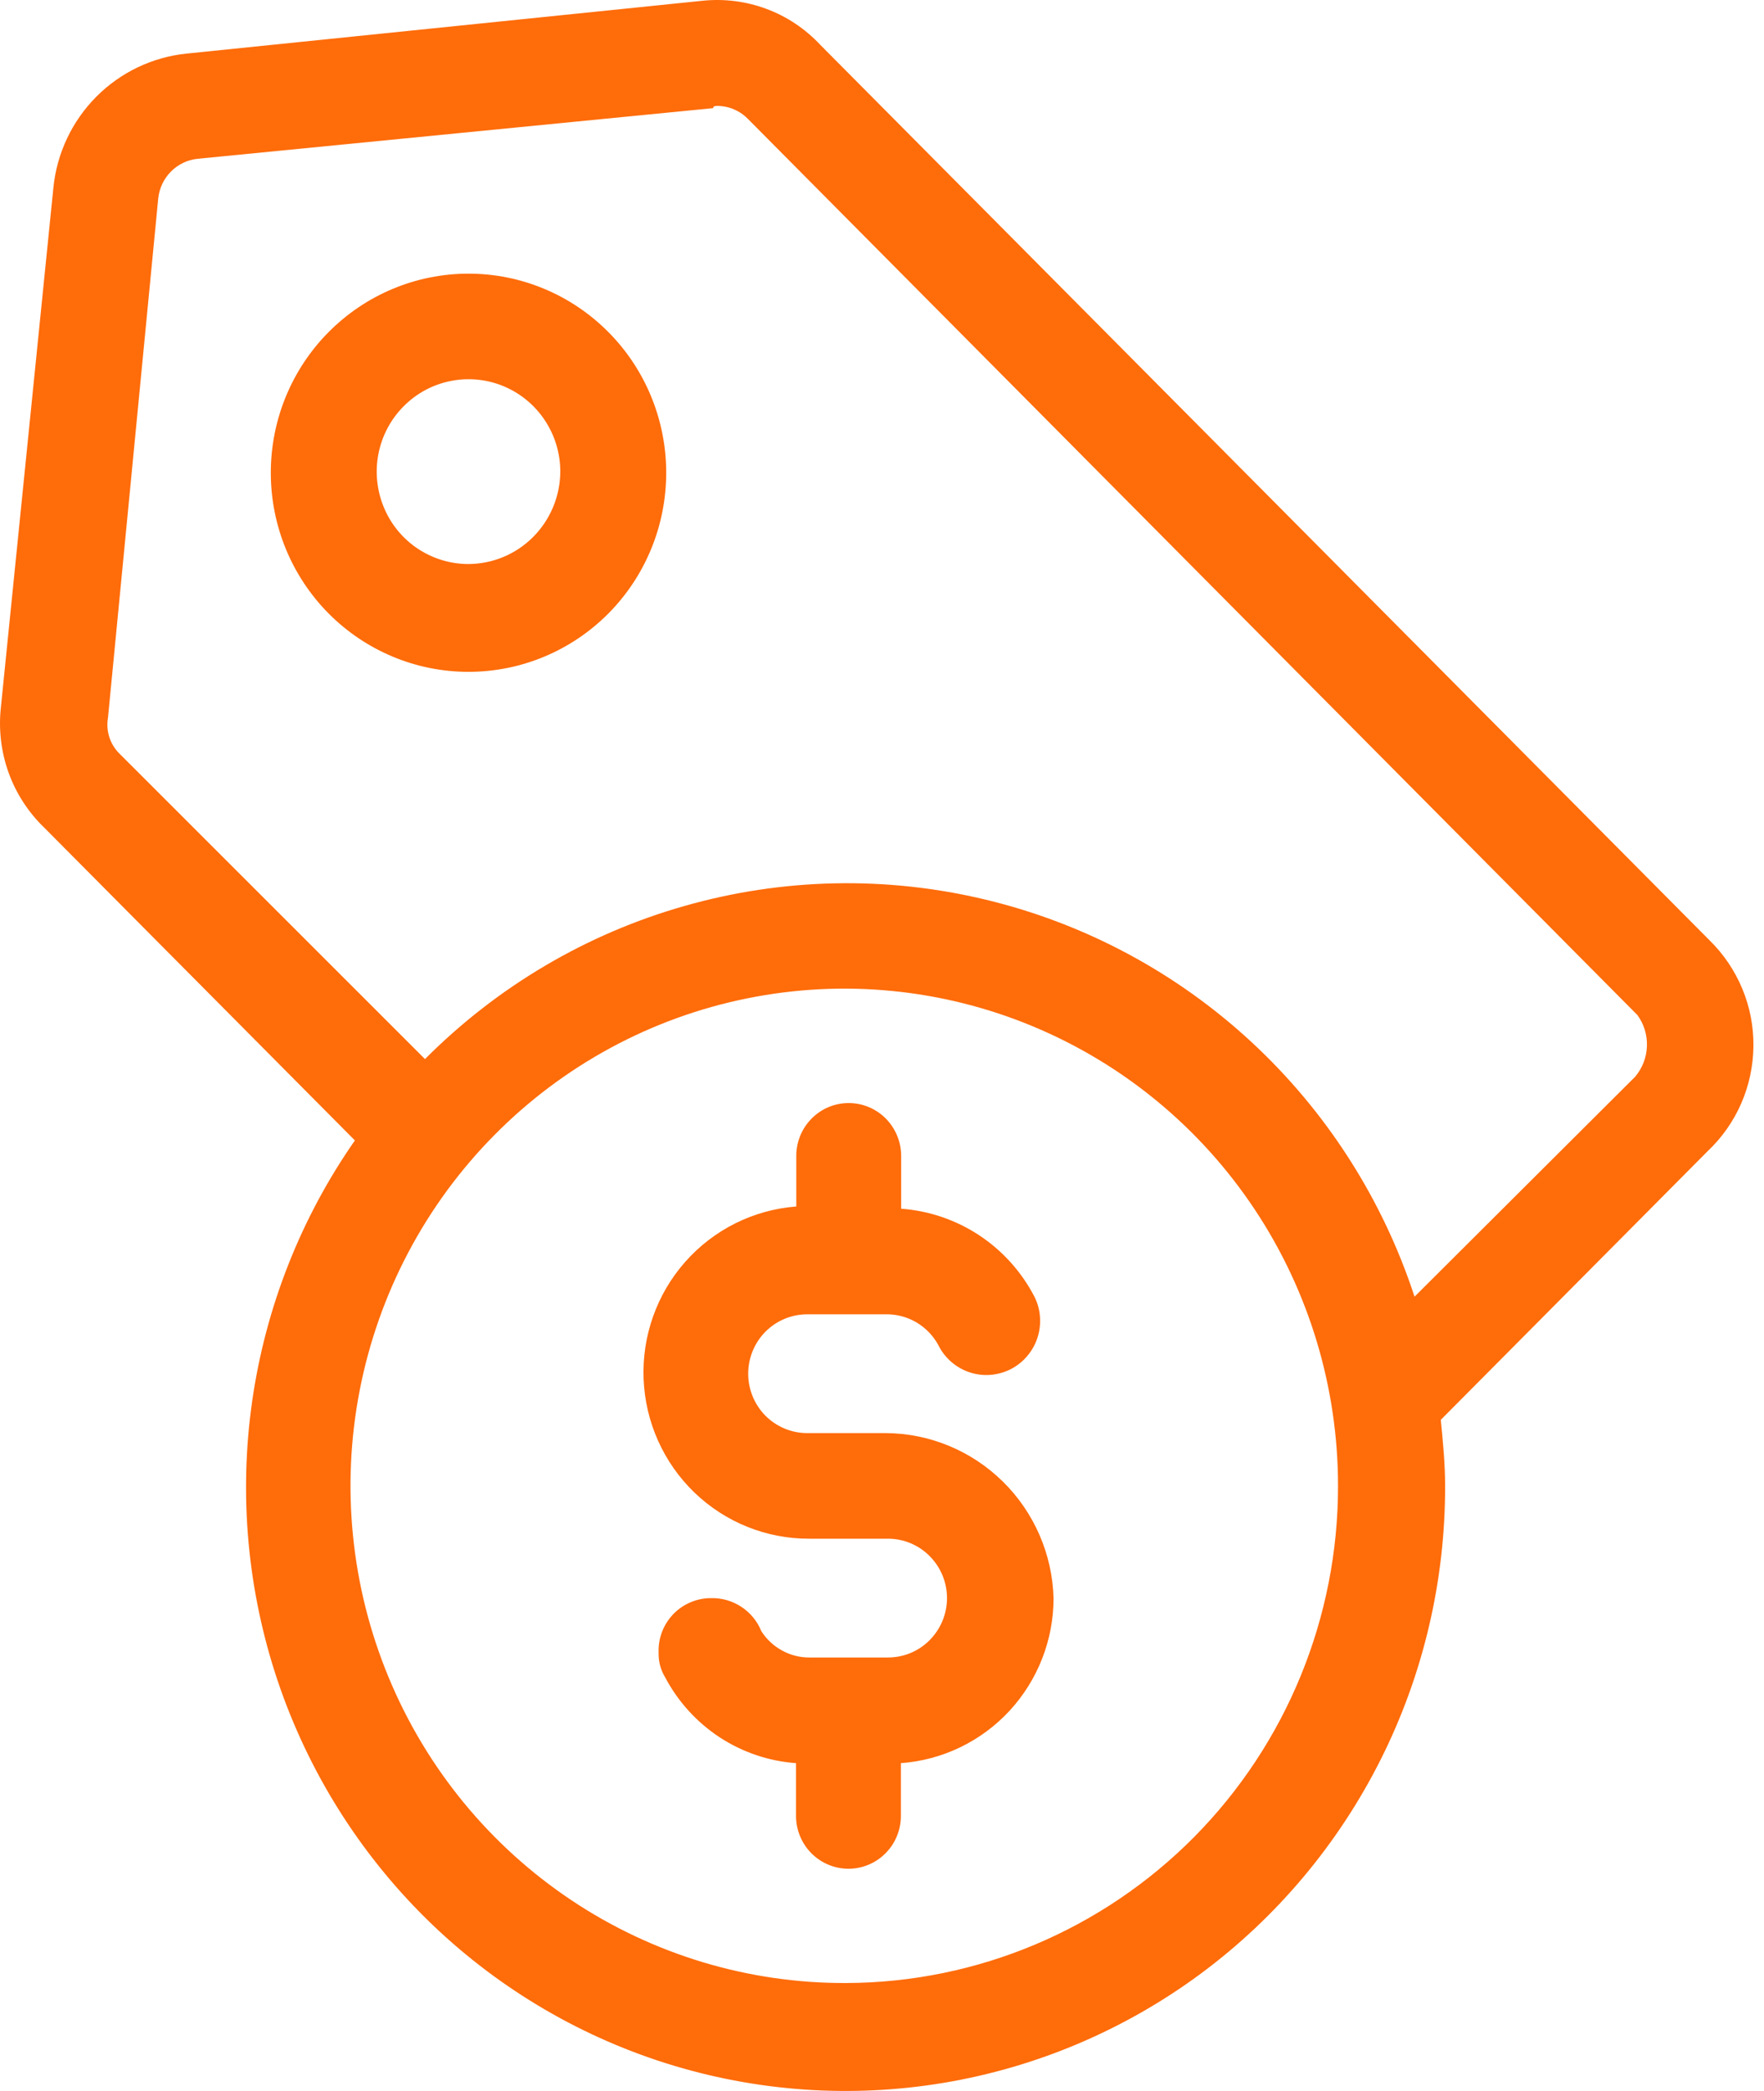
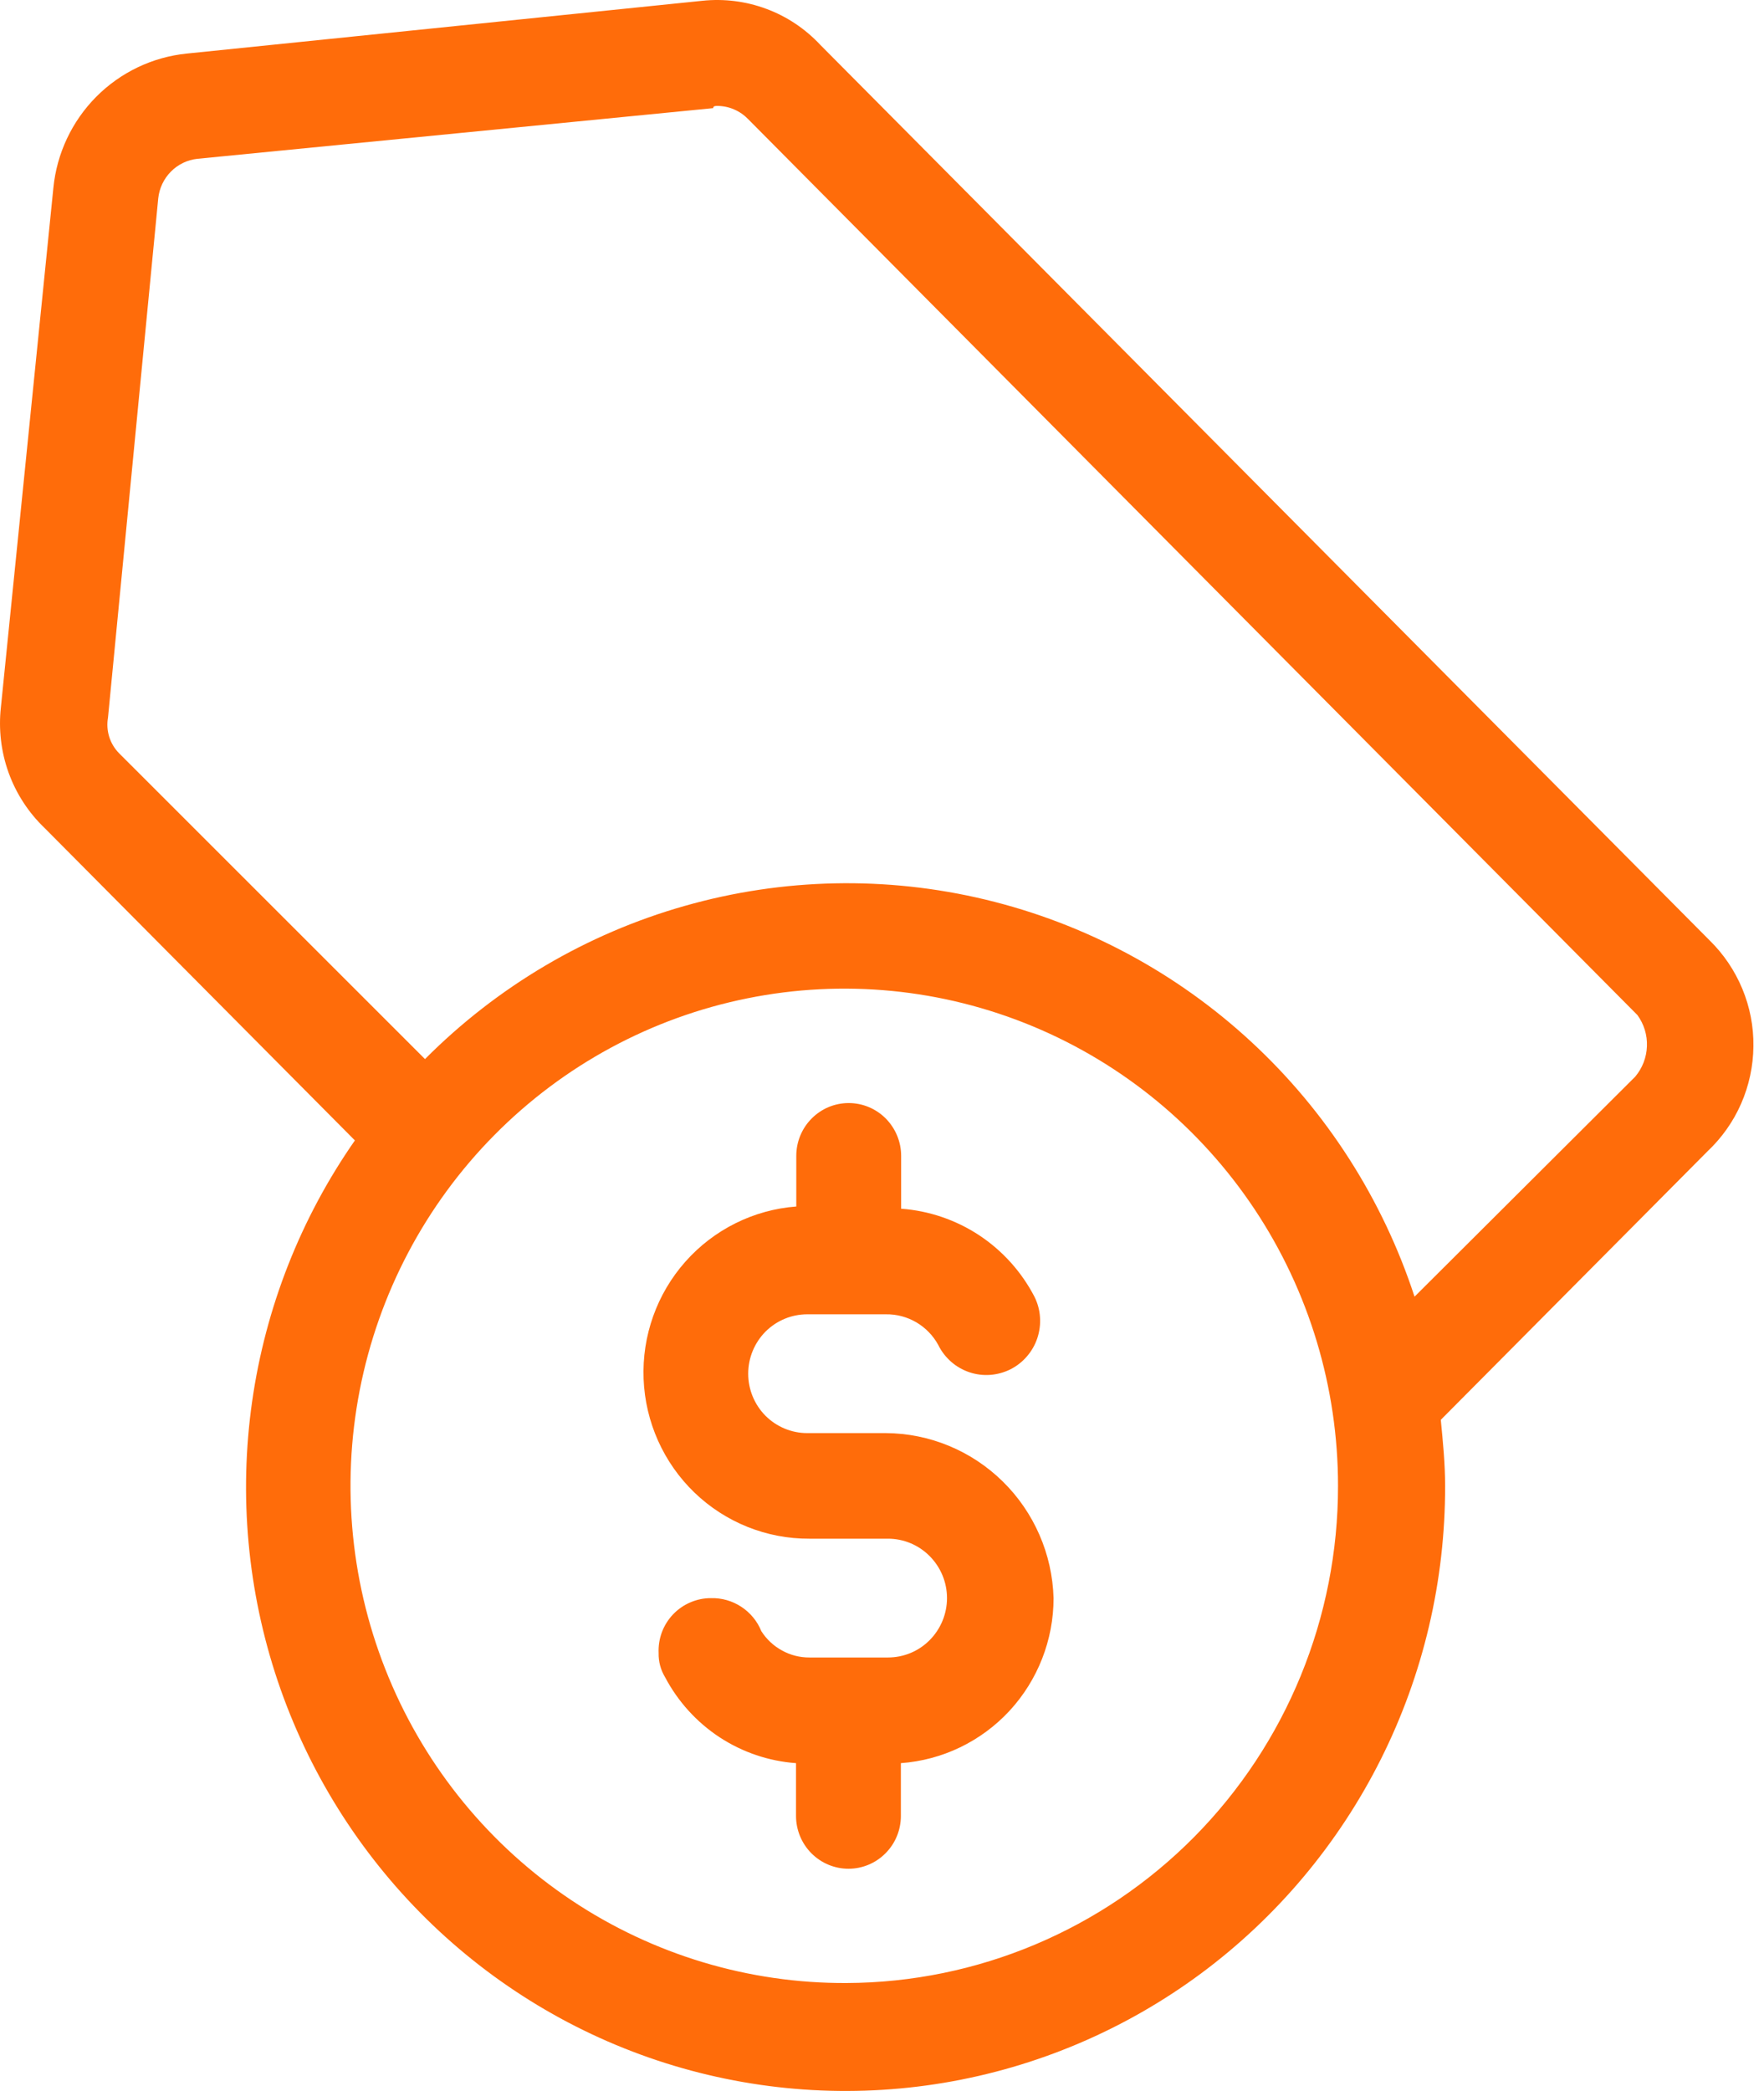
<svg xmlns="http://www.w3.org/2000/svg" width="27" height="32" viewBox="0 0 27 32" fill="none">
  <path d="M26.166 14.39L12.555 0.686C12.326 0.441 12.044 0.252 11.731 0.136C11.417 0.019 11.082 -0.023 10.749 0.012L2.857 0.82C2.334 0.873 1.845 1.107 1.473 1.481C1.101 1.856 0.869 2.348 0.817 2.875L0.014 10.821C-0.024 11.16 0.016 11.504 0.132 11.826C0.248 12.147 0.437 12.437 0.683 12.672L5.432 17.453C4.603 18.642 4.064 20.011 3.859 21.449C3.654 22.887 3.789 24.353 4.252 25.729C4.716 27.104 5.495 28.35 6.526 29.366C7.558 30.382 8.812 31.138 10.188 31.574C11.565 32.01 13.024 32.113 14.447 31.875C15.87 31.637 17.218 31.064 18.38 30.204C19.542 29.343 20.486 28.218 21.136 26.922C21.786 25.625 22.122 24.192 22.119 22.739C22.119 22.402 22.086 22.066 22.053 21.729L26.133 17.622C26.352 17.416 26.529 17.167 26.65 16.89C26.771 16.614 26.835 16.315 26.838 16.013C26.842 15.71 26.784 15.411 26.668 15.132C26.552 14.853 26.381 14.6 26.166 14.39ZM12.956 30.348C11.46 30.355 9.995 29.914 8.748 29.082C7.501 28.25 6.527 27.064 5.95 25.674C5.373 24.285 5.218 22.754 5.506 21.275C5.794 19.797 6.511 18.438 7.567 17.371C8.623 16.303 9.969 15.575 11.436 15.279C12.903 14.982 14.424 15.131 15.807 15.706C17.19 16.281 18.372 17.256 19.204 18.508C20.036 19.76 20.48 21.233 20.48 22.739C20.482 24.752 19.691 26.683 18.281 28.11C16.87 29.536 14.955 30.341 12.956 30.348ZM25.029 16.477L21.651 19.844C21.163 18.352 20.303 17.009 19.154 15.946C18.005 14.882 16.605 14.133 15.086 13.768C13.568 13.403 11.982 13.436 10.48 13.864C8.978 14.29 7.61 15.098 6.505 16.208L1.82 11.525C1.751 11.454 1.7 11.368 1.671 11.274C1.642 11.179 1.636 11.079 1.653 10.982L2.422 3.036C2.438 2.881 2.507 2.736 2.617 2.625C2.726 2.515 2.87 2.446 3.024 2.43L10.916 1.655C10.916 1.621 10.95 1.621 10.983 1.621C11.07 1.622 11.157 1.64 11.237 1.675C11.318 1.71 11.39 1.76 11.451 1.823L25.063 15.535C25.163 15.673 25.215 15.841 25.208 16.012C25.202 16.183 25.139 16.346 25.029 16.477Z" fill="#FF6C0A" />
-   <path d="M7.171 4.188C6.368 4.188 5.599 4.509 5.031 5.081C4.463 5.652 4.145 6.427 4.145 7.235C4.145 8.043 4.463 8.818 5.031 9.39C5.599 9.961 6.368 10.282 7.171 10.282C7.974 10.282 8.743 9.961 9.311 9.39C9.879 8.818 10.197 8.043 10.197 7.235C10.197 6.427 9.879 5.652 9.311 5.081C8.743 4.509 7.974 4.188 7.171 4.188ZM7.171 8.632C6.893 8.632 6.622 8.549 6.39 8.394C6.159 8.239 5.979 8.018 5.873 7.759C5.767 7.501 5.739 7.216 5.793 6.942C5.847 6.668 5.981 6.416 6.178 6.218C6.374 6.02 6.624 5.885 6.897 5.831C7.169 5.776 7.452 5.804 7.709 5.911C7.965 6.018 8.185 6.199 8.339 6.432C8.494 6.665 8.576 6.938 8.576 7.218C8.574 7.592 8.425 7.951 8.162 8.216C7.899 8.481 7.543 8.63 7.171 8.632Z" fill="#FF6C0A" />
  <path d="M13.559 21.932H12.355C12.115 21.932 11.886 21.836 11.716 21.666C11.547 21.495 11.452 21.264 11.452 21.023C11.452 20.782 11.547 20.551 11.716 20.38C11.886 20.21 12.115 20.114 12.355 20.114H13.559C13.723 20.111 13.884 20.154 14.026 20.237C14.167 20.32 14.284 20.441 14.362 20.585C14.41 20.683 14.477 20.769 14.559 20.841C14.64 20.912 14.735 20.966 14.838 21.001C14.94 21.035 15.048 21.049 15.156 21.041C15.264 21.033 15.369 21.004 15.466 20.956C15.562 20.907 15.649 20.84 15.719 20.757C15.79 20.675 15.844 20.58 15.878 20.477C15.912 20.373 15.926 20.264 15.918 20.156C15.911 20.047 15.882 19.942 15.833 19.844C15.635 19.463 15.344 19.14 14.987 18.904C14.63 18.669 14.219 18.529 13.793 18.498V17.689C13.793 17.475 13.708 17.27 13.558 17.118C13.407 16.966 13.203 16.881 12.99 16.881C12.777 16.881 12.573 16.966 12.423 17.118C12.272 17.27 12.188 17.475 12.188 17.689V18.464C11.534 18.514 10.926 18.817 10.49 19.309C10.054 19.801 9.825 20.445 9.851 21.104C9.877 21.762 10.156 22.386 10.629 22.842C11.103 23.298 11.733 23.551 12.388 23.548H13.592C13.831 23.548 14.061 23.644 14.23 23.815C14.399 23.985 14.495 24.216 14.495 24.457C14.495 24.698 14.399 24.93 14.23 25.1C14.061 25.271 13.831 25.366 13.592 25.366H12.389C12.242 25.367 12.098 25.33 11.97 25.259C11.841 25.189 11.732 25.087 11.653 24.963C11.591 24.81 11.484 24.68 11.346 24.59C11.209 24.5 11.047 24.453 10.883 24.458C10.775 24.457 10.668 24.479 10.568 24.522C10.468 24.564 10.378 24.627 10.303 24.705C10.228 24.784 10.169 24.877 10.131 24.979C10.093 25.082 10.076 25.19 10.081 25.299C10.078 25.43 10.113 25.558 10.181 25.67C10.377 26.041 10.664 26.357 11.014 26.587C11.364 26.816 11.767 26.953 12.184 26.983V27.791C12.184 28.005 12.269 28.211 12.419 28.362C12.57 28.514 12.774 28.599 12.987 28.599C13.2 28.599 13.404 28.514 13.554 28.362C13.705 28.211 13.789 28.005 13.789 27.791V26.983C14.424 26.937 15.017 26.651 15.451 26.183C15.884 25.714 16.126 25.098 16.126 24.458C16.107 23.784 15.828 23.144 15.349 22.673C14.87 22.202 14.229 21.936 13.559 21.932Z" fill="#FF6C0A" />
</svg>